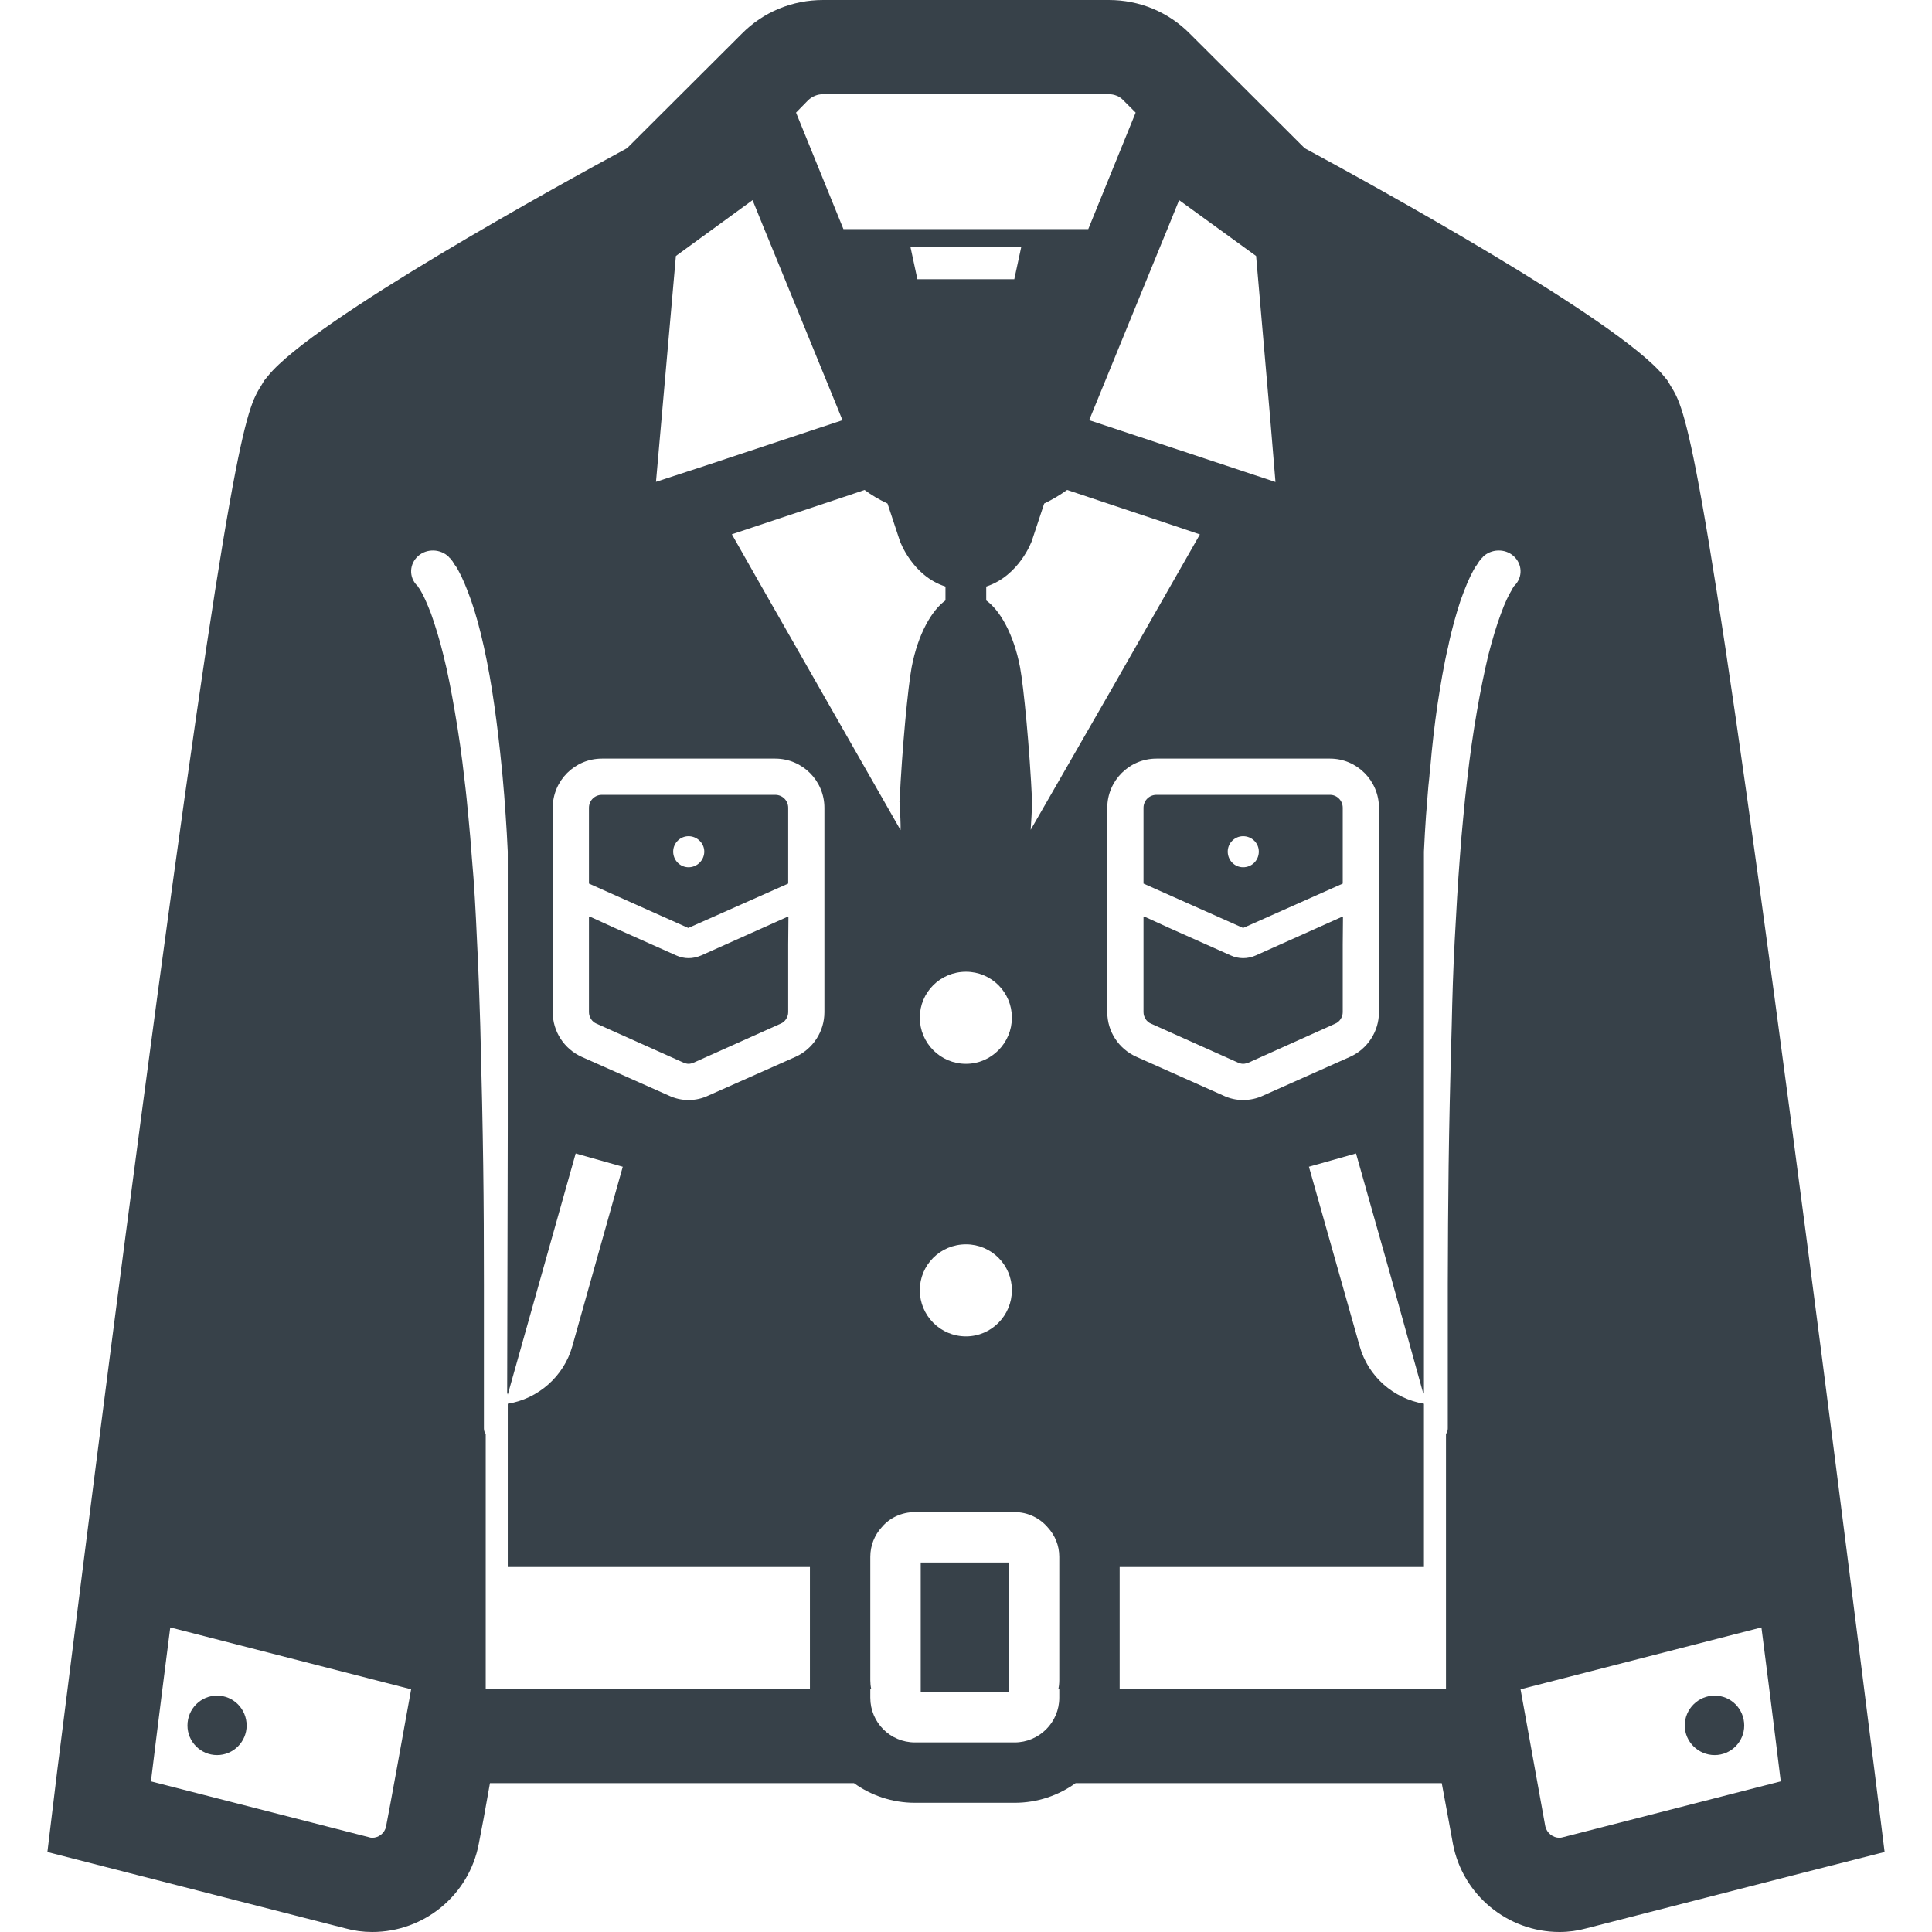
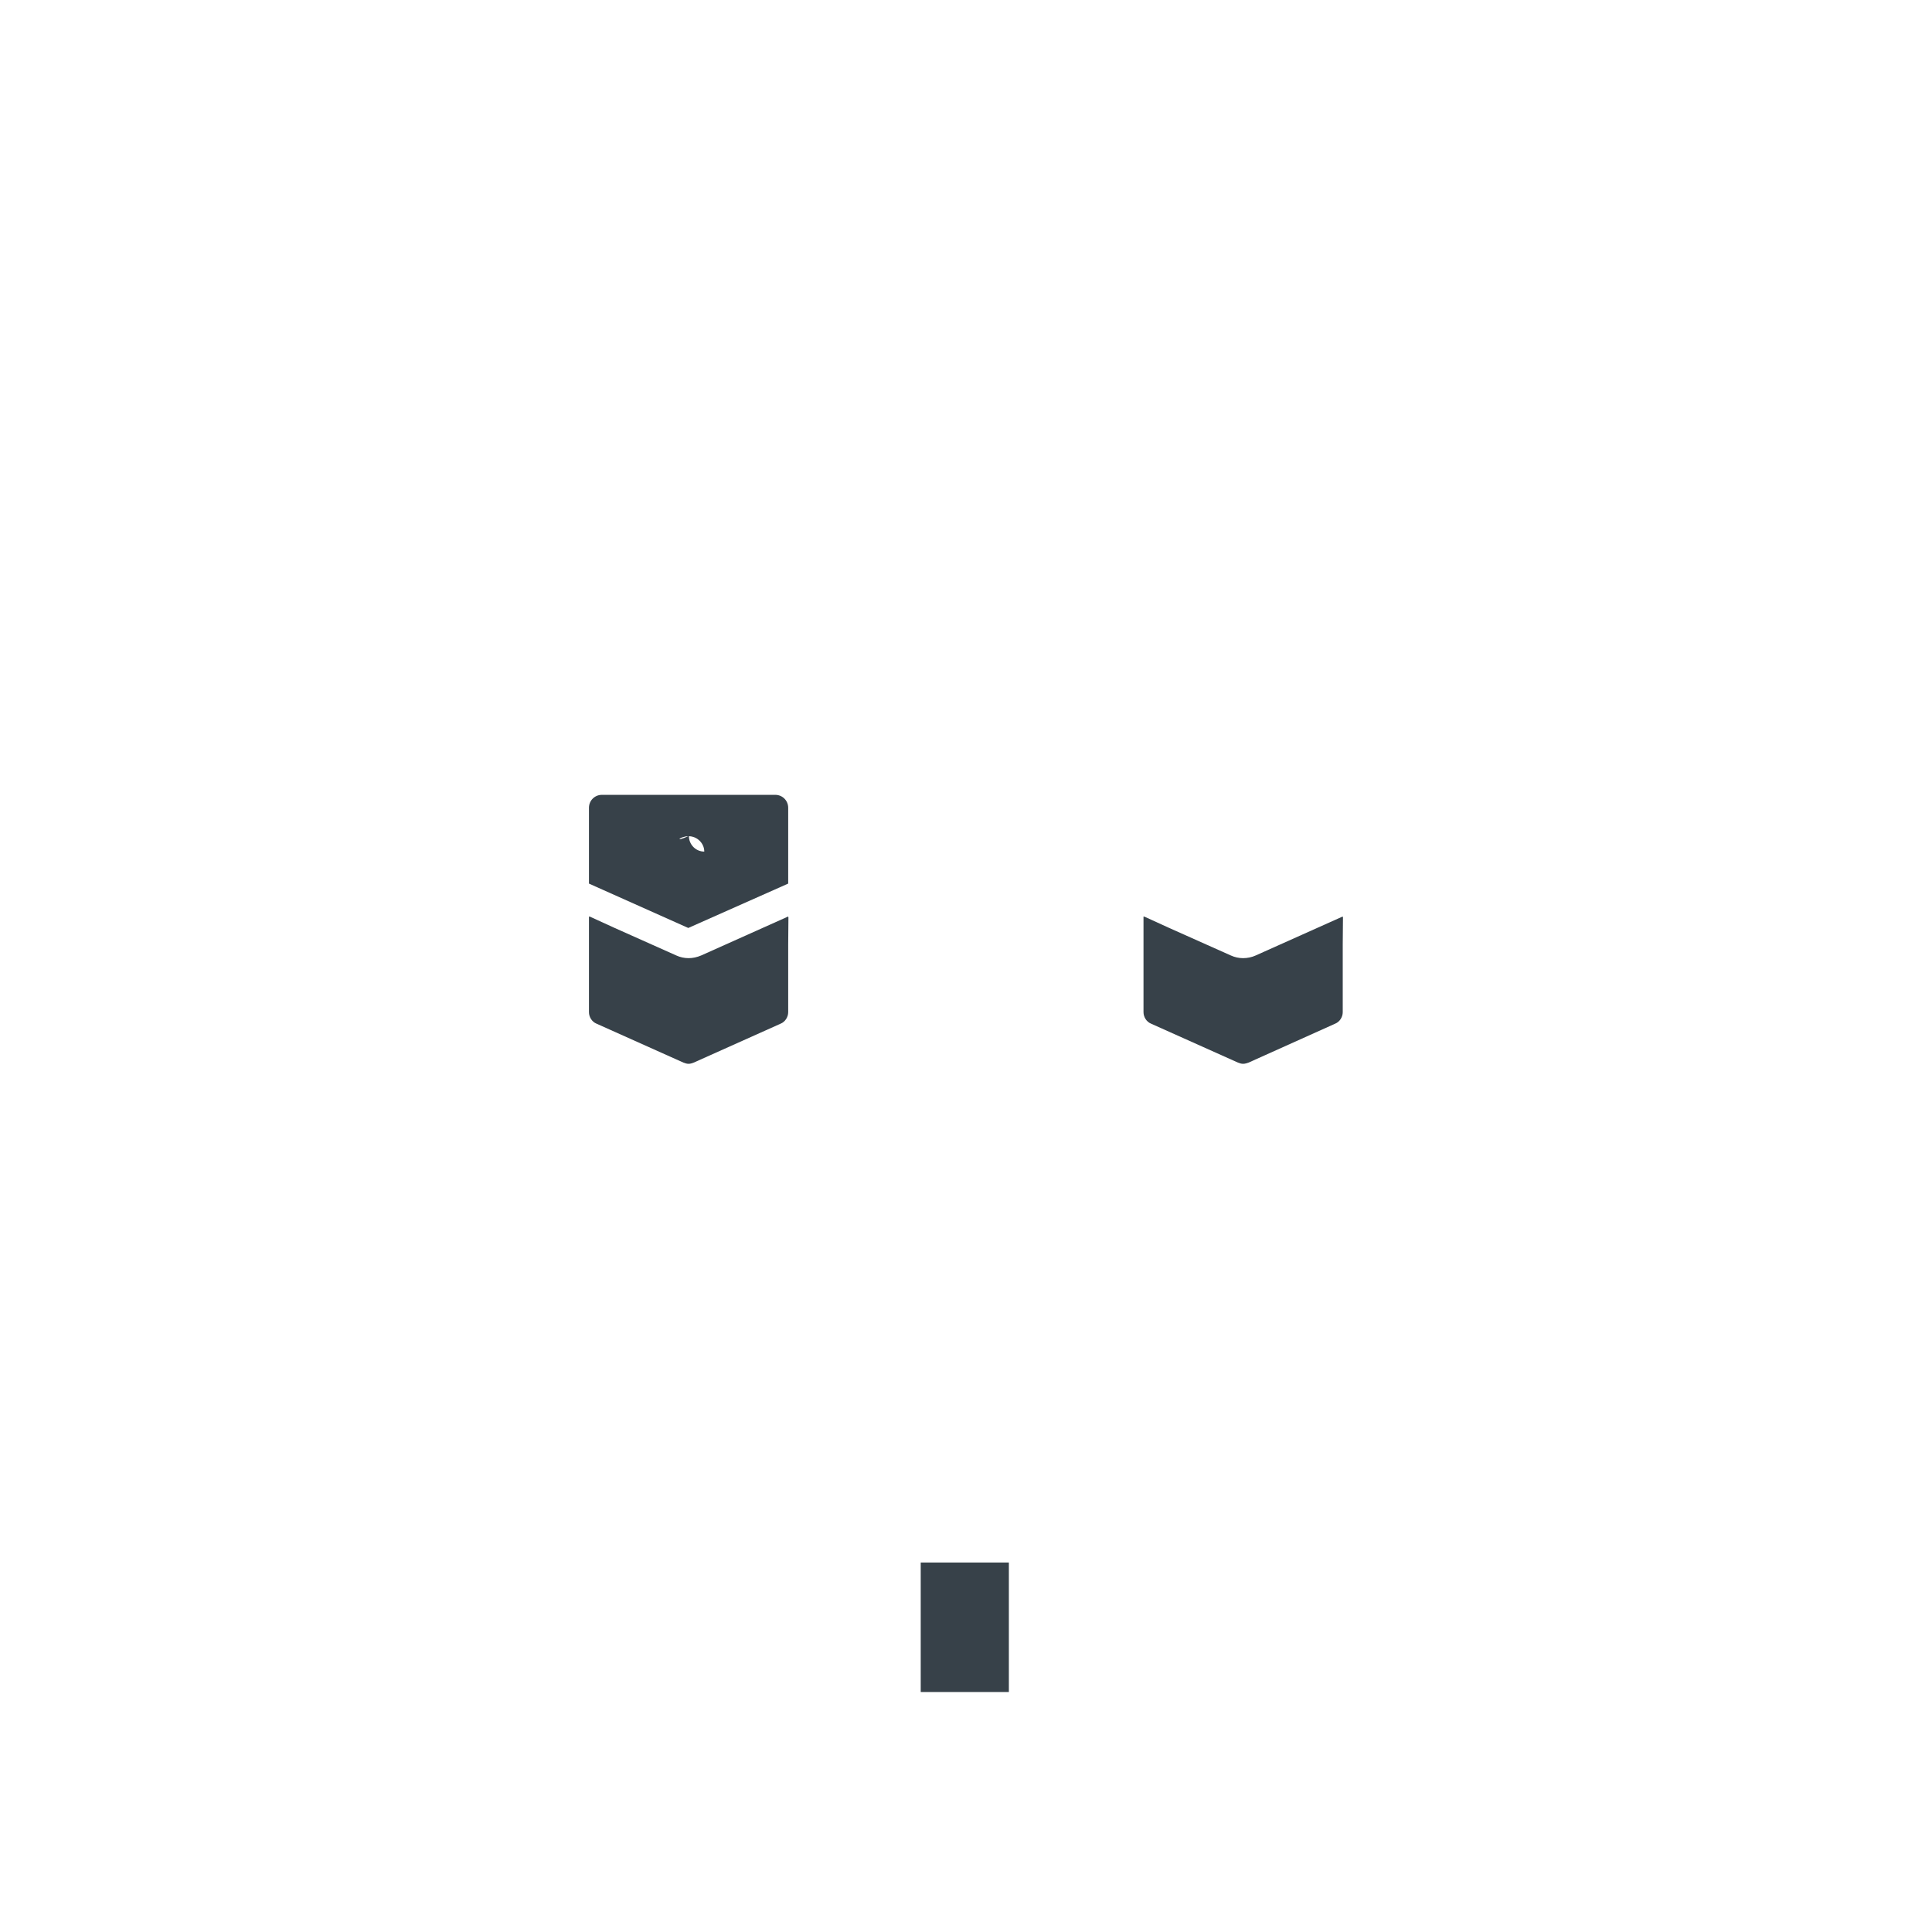
<svg xmlns="http://www.w3.org/2000/svg" version="1.1" id="_x31_0" x="0px" y="0px" viewBox="0 0 512 512" style="enable-background:new 0 0 512 512;" xml:space="preserve">
  <style type="text/css">
	.st0{fill:#374149;}
</style>
  <g>
-     <path class="st0" d="M303.041,214.082v20.078l26.398,11.762l26.402-11.762v-20.078c0-1.922-1.524-3.442-3.364-3.442h-46   C304.56,210.641,303.041,212.16,303.041,214.082z M329.44,229.84c-2.238,0-4.078-1.84-4.078-4.16c0-2.238,1.84-4.078,4.078-4.078   c2.32,0,4.16,1.84,4.16,4.078C333.6,228,331.76,229.84,329.44,229.84z" />
-     <path class="st0" d="M496.72,468.961c-0.16-0.801-10.801-87.039-22.32-173.762c-23.922-180.477-27.68-186.558-31.68-192.961   l-0.801-1.359l-1.039-1.278c-12.082-14.879-77.602-50.879-95.121-60.32L315.361,8.961C309.6,3.121,301.92,0,293.842,0h-75.68   c-8.16,0-15.844,3.121-21.602,8.961l-30.398,30.321c-17.442,9.441-83.043,45.441-95.121,60.32l-1.039,1.278l-0.801,1.359   c-4,6.402-7.762,12.484-31.68,192.961c-11.519,86.722-22.16,172.961-22.32,173.762l-2.641,21.84l21.199,5.438l57.762,14.801   C93.842,511.68,96.24,512,98.639,512c13.839,0,25.679-9.84,28.242-23.359c0.719-3.602,1.758-9.122,2.962-16.082h96.476   c4.562,3.282,10.16,5.203,16.16,5.203h26.402c6,0,11.598-1.922,16.161-5.203h97.038c1.282,6.961,2.321,12.481,2.962,16.082   C387.6,502.16,399.521,512,413.279,512c2.402,0,4.801-0.32,7.122-0.961l57.679-14.801l21.36-5.438L496.72,468.961z    M413.279,487.039c-1.758,0-3.359-1.278-3.758-3.039c-1.203-6.558-3.602-20-6.562-36.32l63.84-16.398   c3.203,24.957,5.121,40.801,5.121,40.801l-57.679,14.797C413.92,486.961,413.6,487.039,413.279,487.039z M173.845,127.691   l5.274-59.851l20.321-14.801l3.121,7.683l1.121,2.719l18.13,44.324l1.457,3.598l-6.79,2.238l-1.437,0.481l-27.958,9.281   L173.845,127.691z M289.025,111.484l-0.382-0.133l19.598-47.91l1.121-2.719l3.117-7.683L332.88,67.84l3.715,42.812l1.418,17.086   l-41.133-13.656l-1.441-0.481L289.025,111.484z M256.002,329.762c6.718,0,12.16,5.438,12.16,12.16   c0,6.719-5.442,12.238-12.16,12.238c-6.801,0-12.242-5.519-12.242-12.238C243.76,335.199,249.201,329.762,256.002,329.762z    M256.002,281.922c-6.801,0-12.242-5.519-12.242-12.242c0-6.719,5.442-12.161,12.242-12.161c6.718,0,12.16,5.442,12.16,12.161   C268.162,276.402,262.72,281.922,256.002,281.922z M270.635,65.473L268.799,74h-25.68l-1.84-8.558h24.489L270.635,65.473z    M288.4,60.722h-64.879L210.959,29.84l3.203-3.282c1.117-1.039,2.477-1.598,4-1.598h75.68c1.437,0,2.878,0.558,3.839,1.598   l3.278,3.282L288.4,60.722z M230.639,447.621l0.082,0.016c0-0.012,0-0.027,0-0.035h0.16c-0.16-0.722-0.242-1.519-0.242-2.32v-30   v-2.723c0-2.957,1.121-5.758,3.042-7.836c2.078-2.484,5.278-4,8.797-4h26.402c3.52,0,6.719,1.598,8.801,4.078   c1.918,2.078,3.039,4.801,3.039,7.758v2.723v30c0,0.801-0.082,1.598-0.242,2.32h0.242v2.32c0,6.559-5.359,11.84-11.84,11.84   h-26.402c-6.558,0-11.839-5.281-11.839-11.84V447.621z M365.44,214.082v54.156c0,5.121-3.039,9.762-7.68,11.844l-22.961,10.238   c-1.68,0.801-3.52,1.199-5.359,1.199c-1.84,0-3.598-0.398-5.278-1.199l-22.961-10.238c-4.723-2.082-7.762-6.723-7.762-11.844   v-54.156c0-7.203,5.839-13.043,13.038-13.043h46C359.6,201.039,365.44,206.879,365.44,214.082z M128.24,378.558   c0,0,0-15.199,0-38.156c0-22.883-0.161-38.082-0.962-68.562c-0.238-7.602-0.48-15.282-0.878-22.719   c-0.321-7.441-0.719-14.801-1.359-21.922c-0.242-3.598-0.563-7.039-0.879-10.398c-0.32-3.442-0.641-6.801-1.043-10   c-0.718-6.481-1.598-12.562-2.558-18.078c-0.961-5.602-1.922-10.64-3.039-15.042c-1.043-4.321-2.242-8.078-3.281-11.039   c-1.122-2.879-2.078-5.039-2.801-6.16c-0.238-0.398-0.321-0.559-0.481-0.719c-0.078-0.16-0.16-0.32-0.238-0.402   c-0.082-0.078-0.082-0.078-0.082-0.078l-0.161-0.161c-2.16-2.242-2-5.679,0.321-7.762c2.32-2.078,6-1.918,8.16,0.242   c0,0.078,0.082,0.078,0.082,0.16c0,0,0.078,0,0.16,0.078c0.16,0.242,0.398,0.48,0.718,0.882c0.321,0.477,0.398,0.719,0.719,1.118   c0.32,0.398,0.562,0.882,0.801,1.281c1.121,2,2.242,4.719,3.441,8.078c1.199,3.442,2.321,7.523,3.36,12.242   c1.038,4.718,2,10,2.801,15.758c0.718,5.039,1.359,10.481,1.918,16.16c0.082,0.879,0.16,1.68,0.242,2.481   c0.32,3.281,0.558,6.718,0.801,10.16c0.238,3.199,0.398,6.402,0.558,9.68v73.054l-0.156,70.824l0.156-0.546v0.59l18-63.922   l12.481,3.519l-13.36,47.523c-2.242,8.078-9.121,14-17.121,15.278v42.988v0.133l0,0v0.161h80.078v30v2.32H134.56h-5.84V380   C128.4,379.602,128.24,379.121,128.24,378.558z M210.799,280.082L187.76,290.32c-1.68,0.801-3.442,1.199-5.282,1.199   c-1.839,0-3.598-0.398-5.277-1.199l-23.039-10.238c-4.641-2.082-7.684-6.723-7.684-11.844v-54.156   c0-7.203,5.84-13.043,13.043-13.043h45.918c7.199,0,13.038,5.84,13.038,13.043v54.156C218.478,273.359,215.44,278,210.799,280.082z    M45.119,431.282l63.84,16.398c-2.957,16.32-5.359,29.762-6.641,36.32c-0.316,1.762-1.918,3.039-3.679,3.039   c-0.321,0-0.637-0.078-0.879-0.16l-57.758-14.797C40.002,472.082,41.92,456.238,45.119,431.282z M193.951,141.59l31.168-10.39   l4-1.359c1.84,1.359,3.84,2.562,5.922,3.519c0,0,0.078,0.082,0.16,0.082l3.277,9.918c0,0,3.282,9.282,12.082,12.082v3.679   c-3.602,2.559-7.282,8.879-8.961,17.68c-0.961,5.121-2.558,21.602-3.199,35.68h-0.082c0.082,0.078,0.082,0.16,0.082,0.242v0.157   c0.043,1.277,0.137,2.605,0.21,3.918c0.028,1.062,0.094,2.074,0.043,3.187l-37.484-65.679L193.951,141.59z M273.139,219.918   c0.152-2.37,0.305-4.742,0.382-7.038v-0.398c-0.641-14.078-2.242-30.559-3.203-35.68c-1.679-8.801-5.359-15.121-8.957-17.68v-3.679   c8.801-2.883,12.078-12.082,12.078-12.082l3.281-9.918c2.16-1.039,4.16-2.242,6.078-3.602l29.508,9.859l5.679,1.93l-23.542,41.242   L273.139,219.918z M296.72,447.602v-2.32v-30h80.641V372c-8.082-1.359-14.801-7.199-17.043-15.278l-13.438-47.523l12.481-3.519   l9.149,32.363l8.687,31.312v-0.566l0.164,0.57V225.68c0.16-3.278,0.32-6.481,0.558-9.68c0.321-3.442,0.481-6.879,0.879-10.16   c0.082-0.801,0.082-1.602,0.242-2.481c0.48-5.679,1.121-11.121,1.839-16.16c0.879-5.758,1.758-11.039,2.879-15.758   c0.961-4.719,2.16-8.801,3.282-12.242c1.199-3.359,2.32-6.078,3.437-8.078c0.242-0.398,0.481-0.882,0.801-1.281   c0.321-0.398,0.402-0.641,0.723-1.118c0.316-0.402,0.637-0.64,0.718-0.882c0.16-0.078,0.16-0.078,0.16-0.078   c0-0.082,0.078-0.082,0.078-0.16c2.16-2.16,5.84-2.32,8.16-0.242c2.321,2.082,2.481,5.52,0.321,7.762l-0.161,0.161   c0,0,0,0-0.078,0.078c-0.082,0.082-0.16,0.242-0.242,0.402c-0.078,0.16-0.238,0.321-0.398,0.719   c-0.718,1.121-1.762,3.281-2.801,6.16c-1.121,2.961-2.238,6.718-3.359,11.039c-1.039,4.402-2.082,9.441-3.039,15.042   c-0.961,5.516-1.84,11.598-2.562,18.078c-0.398,3.199-0.719,6.558-1.039,10c-0.32,3.359-0.641,6.801-0.879,10.398   c-0.562,7.121-0.961,14.481-1.359,21.922c-0.402,7.438-0.641,15.118-0.801,22.719c-0.878,30.48-0.961,45.679-1.039,68.562   c0,22.957,0,38.156,0,38.156c0,0.562-0.16,1.043-0.48,1.442v67.554v0.047h-5.84h-80.539H296.72z" />
    <path class="st0" d="M355.842,243.05v-0.171l-23.043,10.32c-1.039,0.481-2.238,0.722-3.359,0.722c-1.122,0-2.238-0.242-3.278-0.722   l-16.317-7.285l-6.648-3.035v0.07l-0.156-0.07v25.359c0,1.281,0.801,2.562,2,3.043l23.038,10.32c0.398,0.16,0.879,0.32,1.36,0.32   c0.48,0,0.961-0.16,1.441-0.32l22.962-10.32c1.199-0.481,2-1.762,2-3.043v-17.957l0.062-7.258L355.842,243.05z" />
    <path class="st0" d="M208.88,243.05v-0.171l-23.038,10.32c-1.122,0.481-2.242,0.722-3.364,0.722c-1.117,0-2.238-0.242-3.277-0.722   l-16.317-7.285l-6.644-3.035v0.07l-0.161-0.07v25.359c0,1.281,0.801,2.562,2,3.043l23.039,10.32c0.402,0.16,0.883,0.32,1.359,0.32   c0.481,0,0.962-0.16,1.364-0.32l23.038-10.32c1.199-0.481,2-1.762,2-3.043v-17.957l0.063-7.258L208.88,243.05z" />
-     <path class="st0" d="M208.88,234.16v-20.078c0-1.922-1.519-3.442-3.441-3.442h-45.918c-1.922,0-3.442,1.519-3.442,3.442v20.078   l26.321,11.762L208.88,234.16z M182.478,221.602c2.242,0,4.161,1.84,4.161,4.078c0,2.32-1.918,4.16-4.161,4.16   c-2.238,0-4.078-1.84-4.078-4.16C178.4,223.442,180.24,221.602,182.478,221.602z" />
-     <path class="st0" d="M57.521,449.359c-4.32,0-7.84,3.52-7.84,7.922c0,4.32,3.52,7.839,7.84,7.839c4.321,0,7.84-3.519,7.84-7.839   C65.361,452.879,61.842,449.359,57.521,449.359z" />
-     <path class="st0" d="M454.4,449.359c-4.321,0-7.922,3.52-7.922,7.922c0,4.32,3.602,7.839,7.922,7.839c4.32,0,7.84-3.519,7.84-7.839   C462.24,452.879,458.72,449.359,454.4,449.359z" />
+     <path class="st0" d="M208.88,234.16v-20.078c0-1.922-1.519-3.442-3.441-3.442h-45.918c-1.922,0-3.442,1.519-3.442,3.442v20.078   l26.321,11.762L208.88,234.16z M182.478,221.602c2.242,0,4.161,1.84,4.161,4.078c-2.238,0-4.078-1.84-4.078-4.16C178.4,223.442,180.24,221.602,182.478,221.602z" />
    <polygon class="st0" points="244.002,448.238 244.002,448.402 267.361,448.402 267.361,447.602 267.361,443.762 267.361,415.282    267.361,414.082 244.232,414.082 244.158,414.082 244.158,414.082 244.002,414.082 244.002,415.282 244.002,443.762    244.002,447.602 244.002,448.238 244.002,448.238  " />
  </g>
</svg>